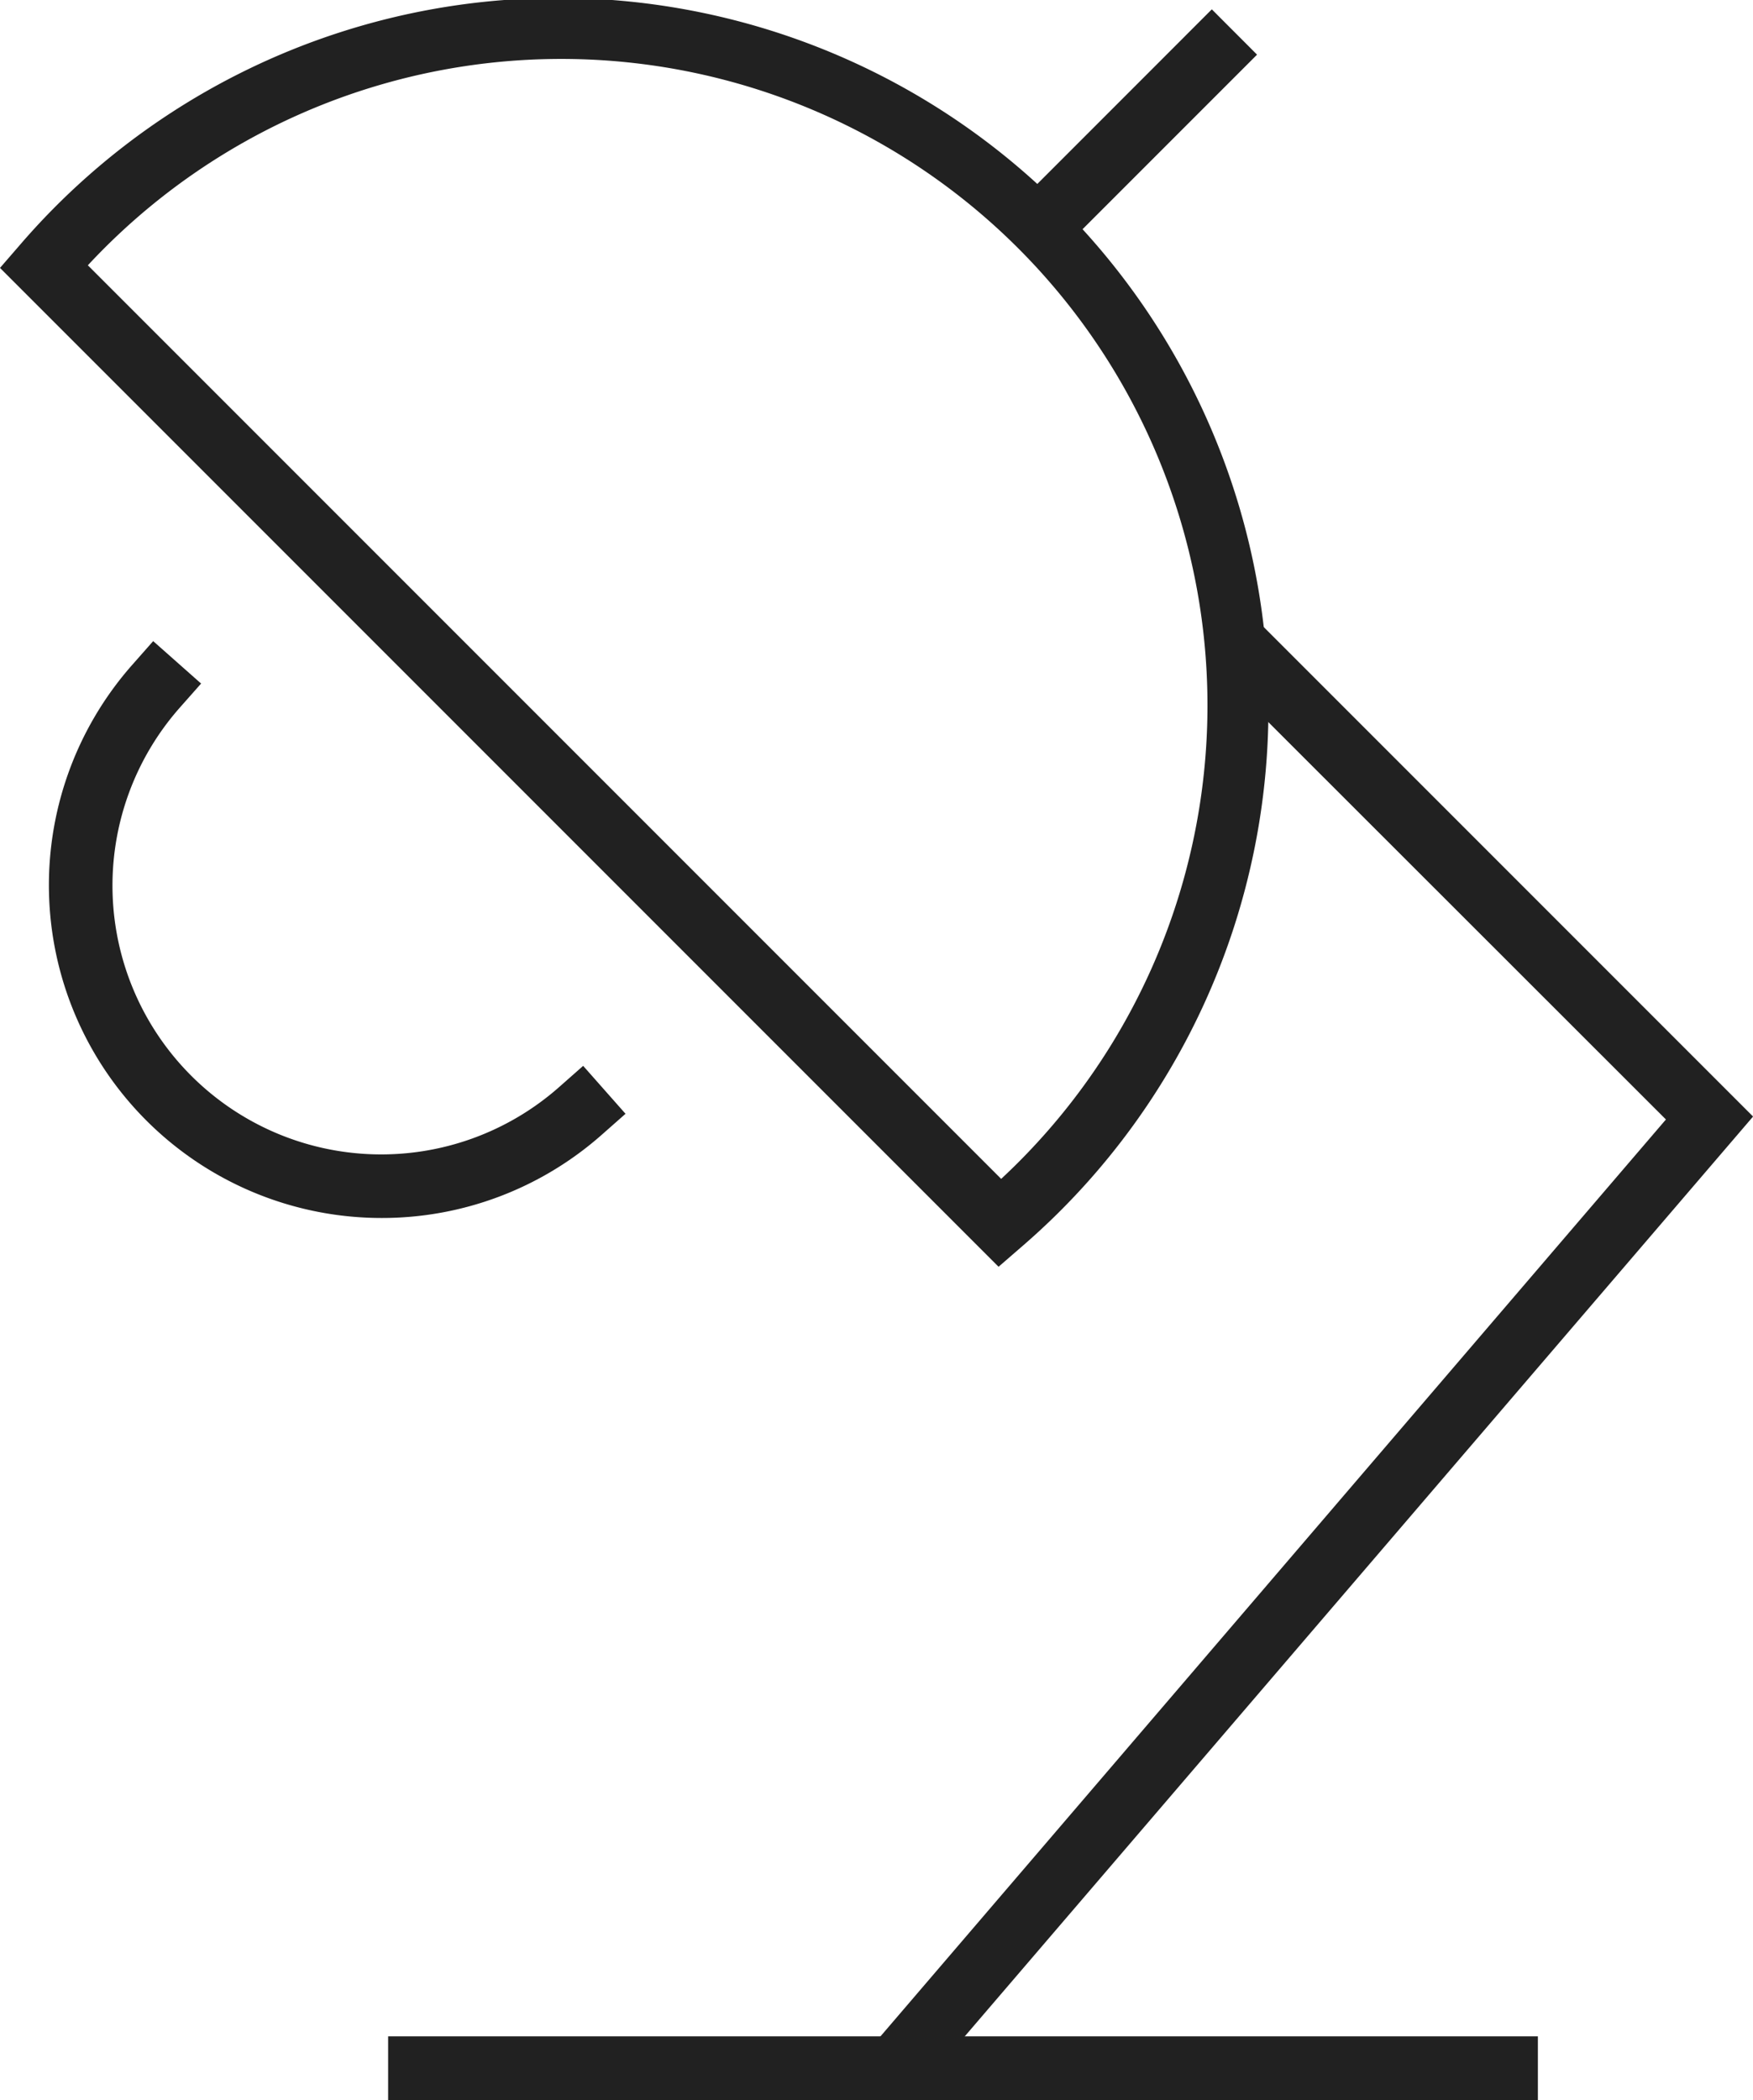
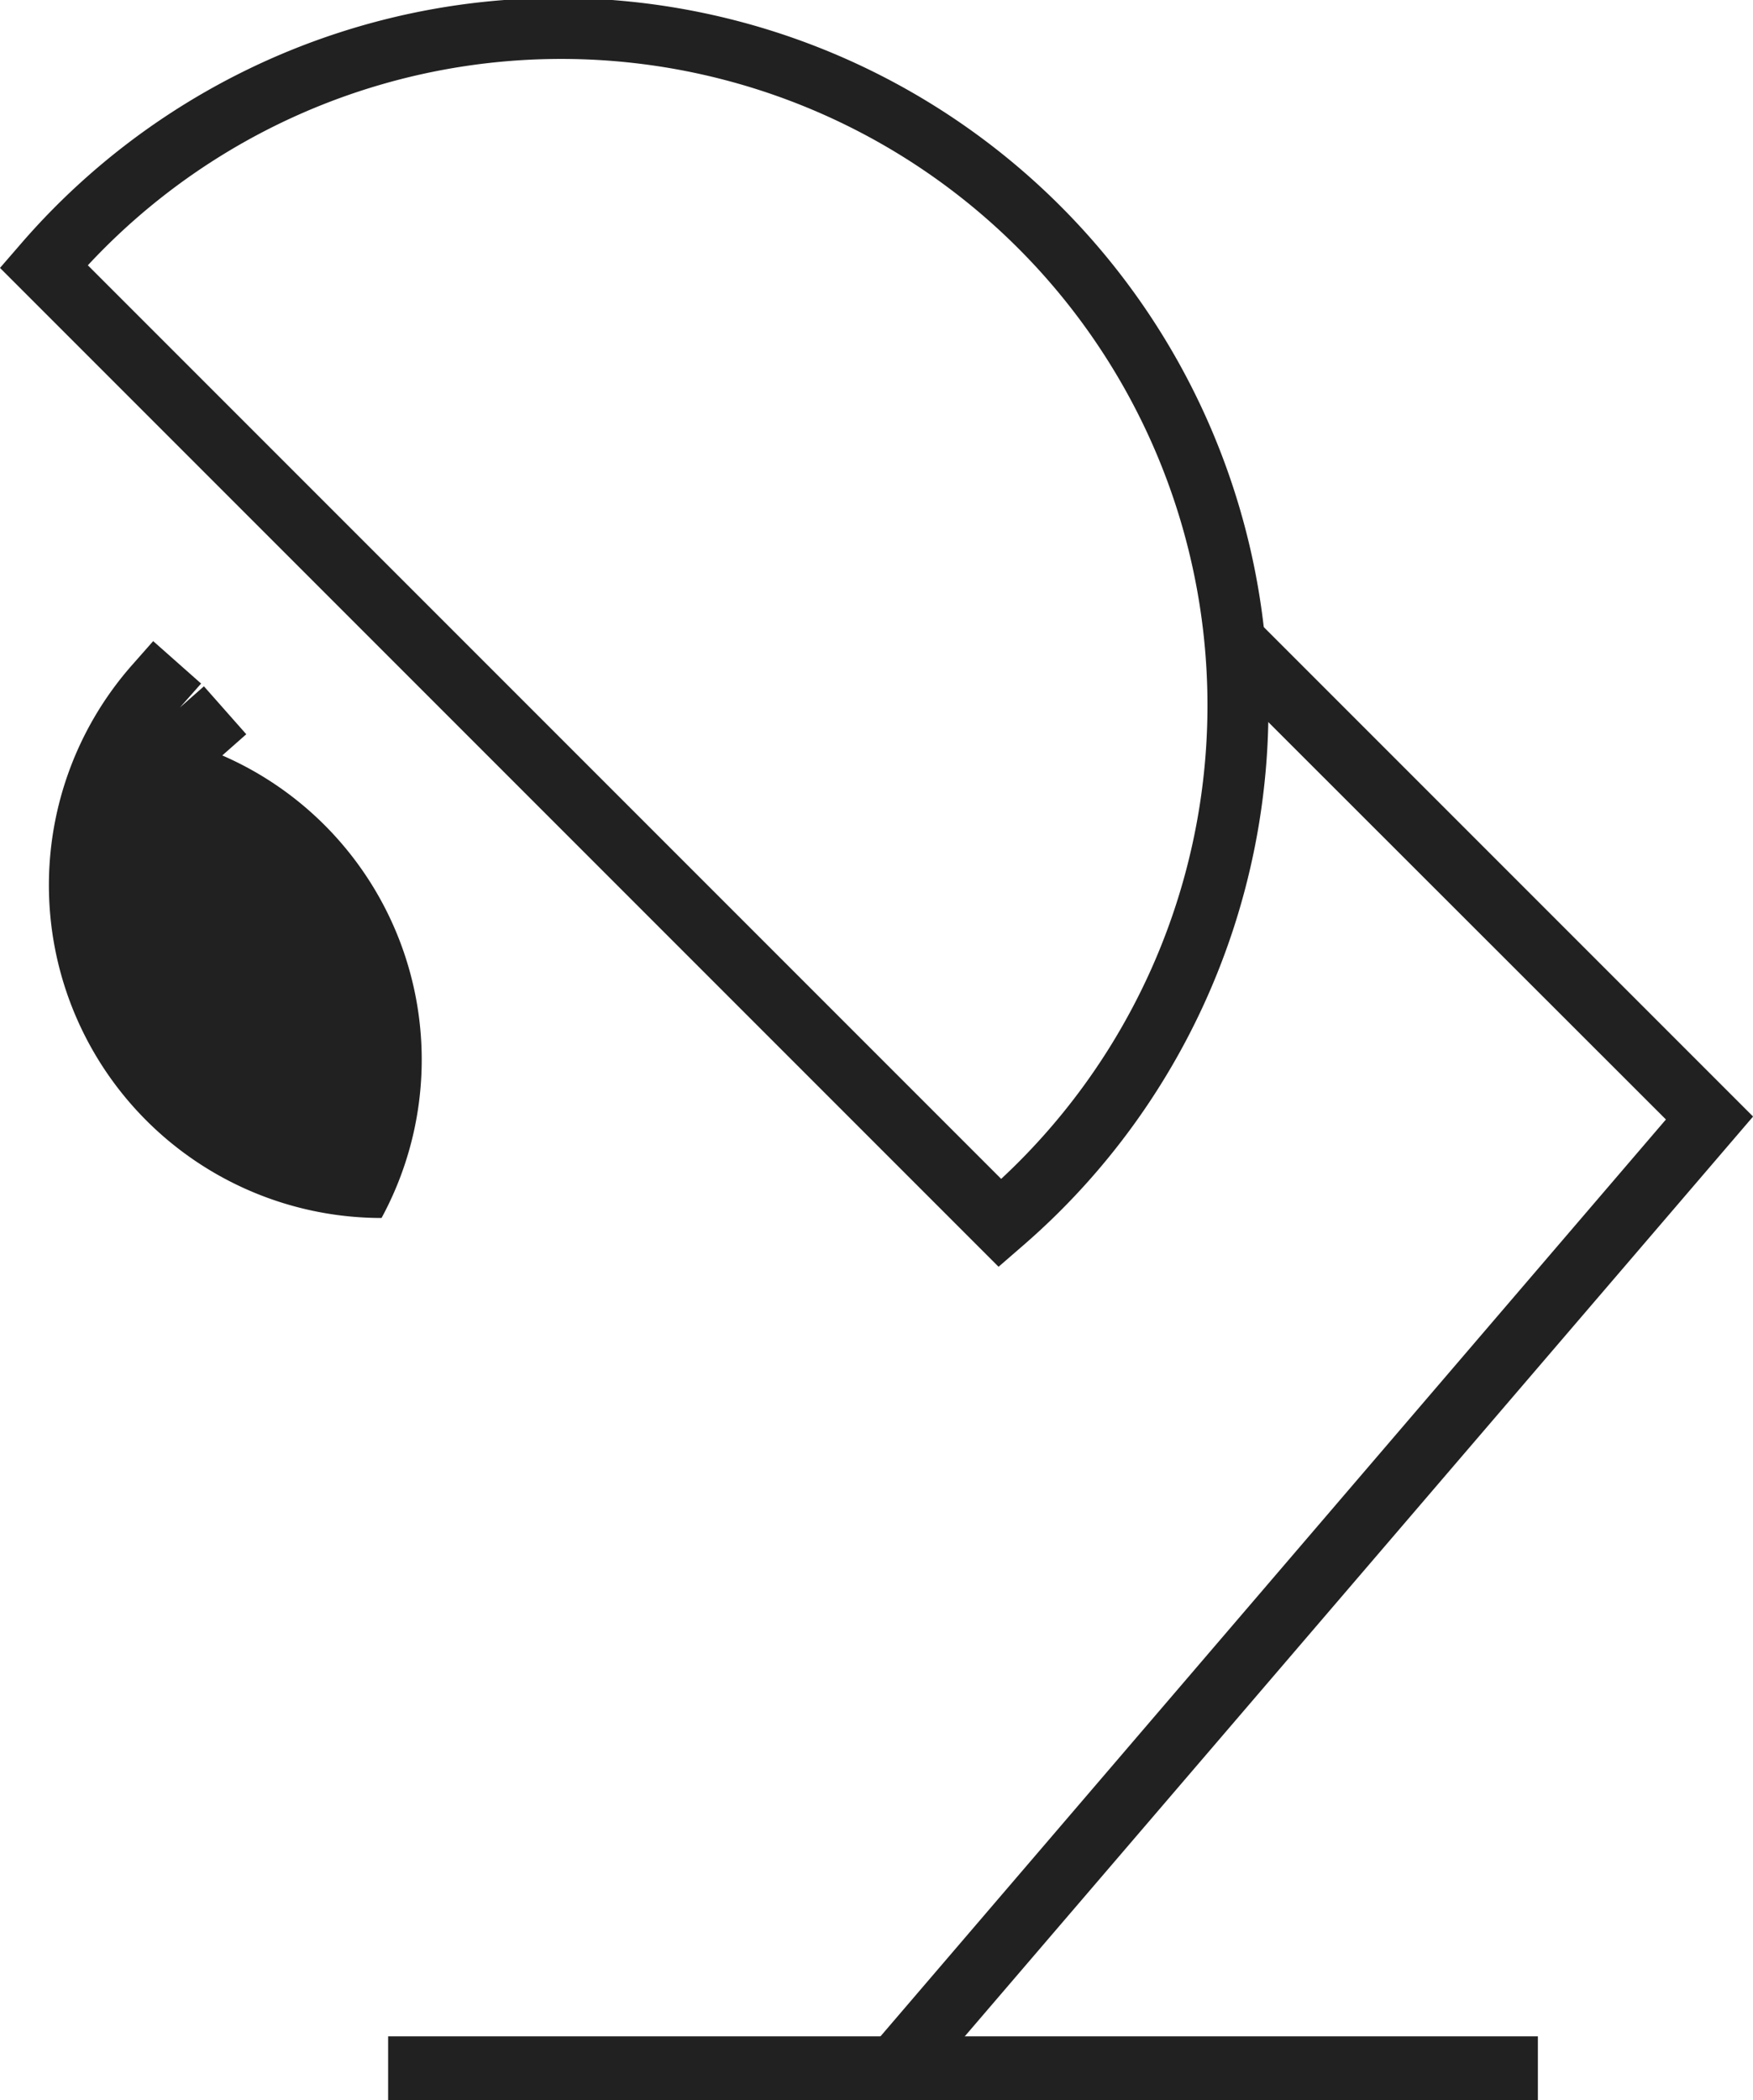
<svg xmlns="http://www.w3.org/2000/svg" width="27.397" height="32.816" viewBox="0 0 27.397 32.816">
  <g id="desk-lamp" transform="translate(-2.77 -0.5)">
-     <path id="Tracé_25516" data-name="Tracé 25516" d="M8.7,18.946a5.2,5.2,0,0,1-3.9-8.638l.331-.375.749.663-.331.374A4.2,4.2,0,0,0,11.476,16.9l.375-.331.662.749-.375.331A5.184,5.184,0,0,1,8.7,18.946Z" transform="translate(0.033 0.584)" fill="#212121" />
+     <path id="Tracé_25516" data-name="Tracé 25516" d="M8.7,18.946a5.2,5.2,0,0,1-3.9-8.638l.331-.375.749.663-.331.374l.375-.331.662.749-.375.331A5.184,5.184,0,0,1,8.7,18.946Z" transform="translate(0.033 0.584)" fill="#212121" />
    <path id="Tracé_25517" data-name="Tracé 25517" d="M16.38,32.6l-.759-.651,12.425-14.5L20.891,10.3l.707-.707,7.81,7.81Z" transform="translate(0.76 0.542)" fill="#212121" />
    <path id="Ligne_130" data-name="Ligne 130" d="M17.469.5H-.5v-1H17.469Z" transform="translate(9.336 32.816)" fill="#212121" />
-     <path id="Ligne_131" data-name="Ligne 131" d="M.354,3.46l-.707-.707L2.753-.354,3.46.354Z" transform="translate(18.956 1)" fill="#212121" />
    <path id="Tracé_25518" data-name="Tracé 25518" d="M18.376,20.292,2.77,4.686l.305-.352A11.1,11.1,0,1,1,18.728,19.987ZM4.143,4.645,18.417,18.919A10.1,10.1,0,1,0,4.143,4.645Z" transform="translate(0 0)" fill="#212121" />
  </g>
</svg>